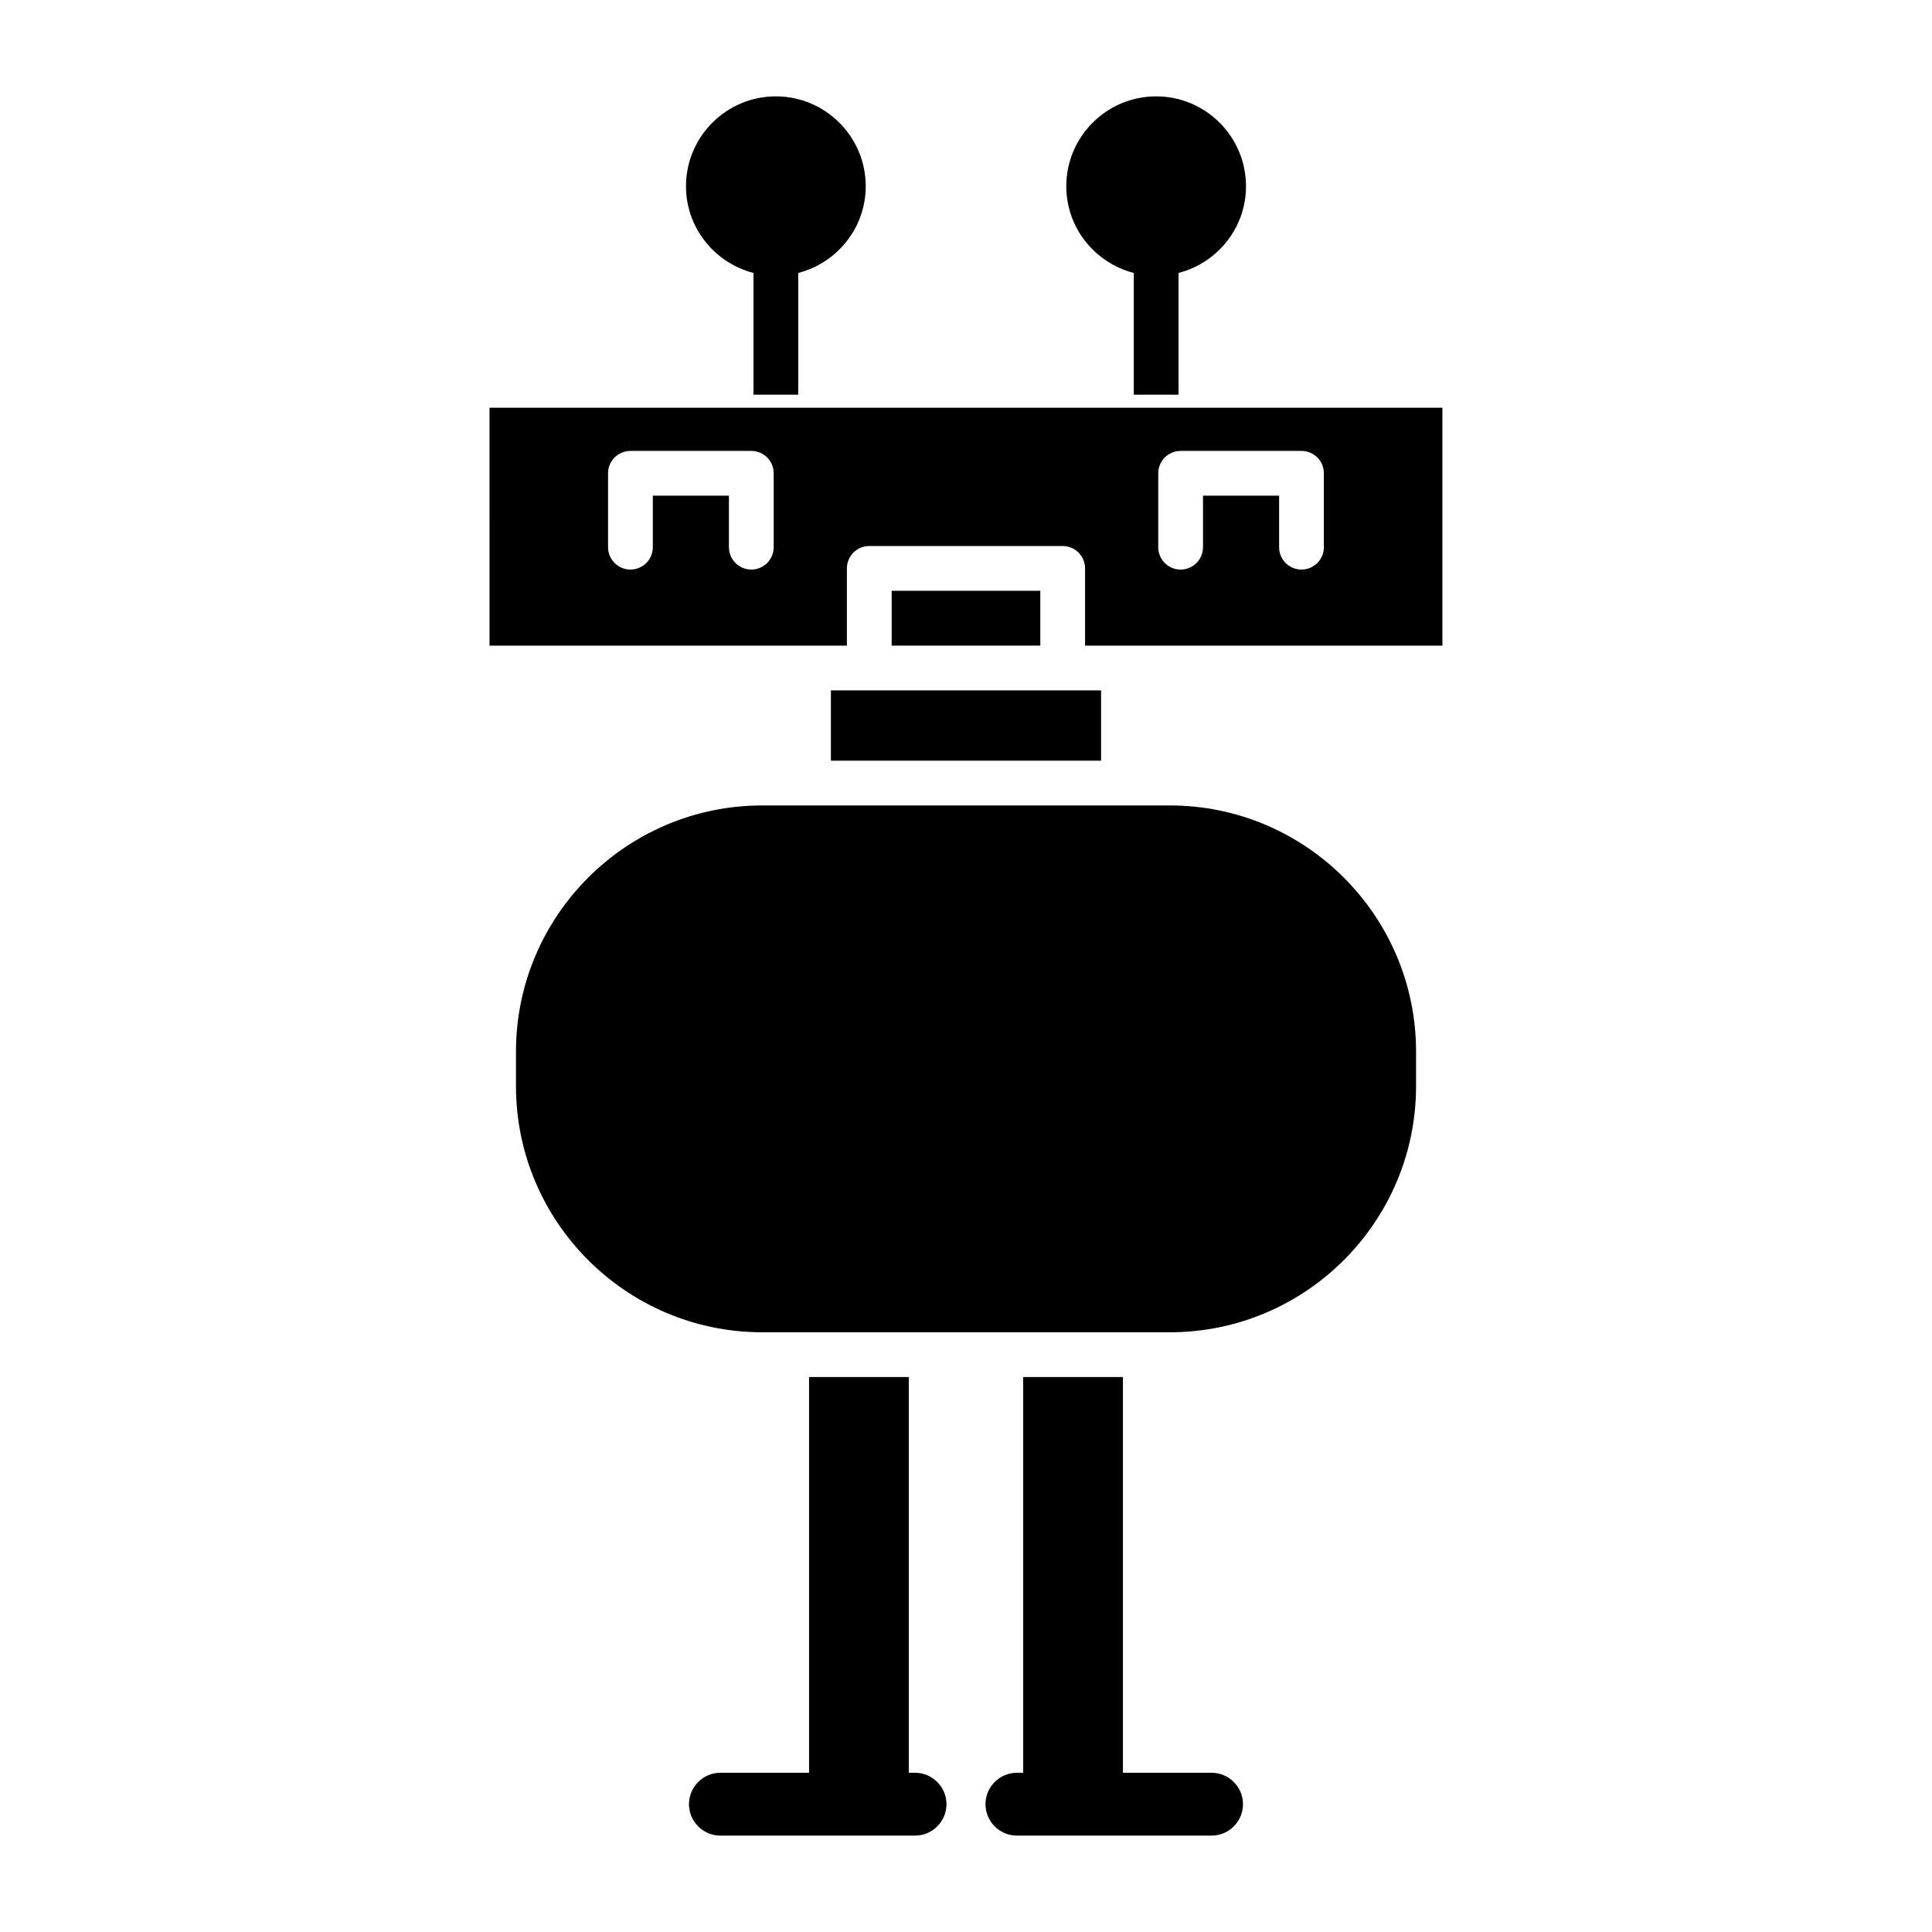
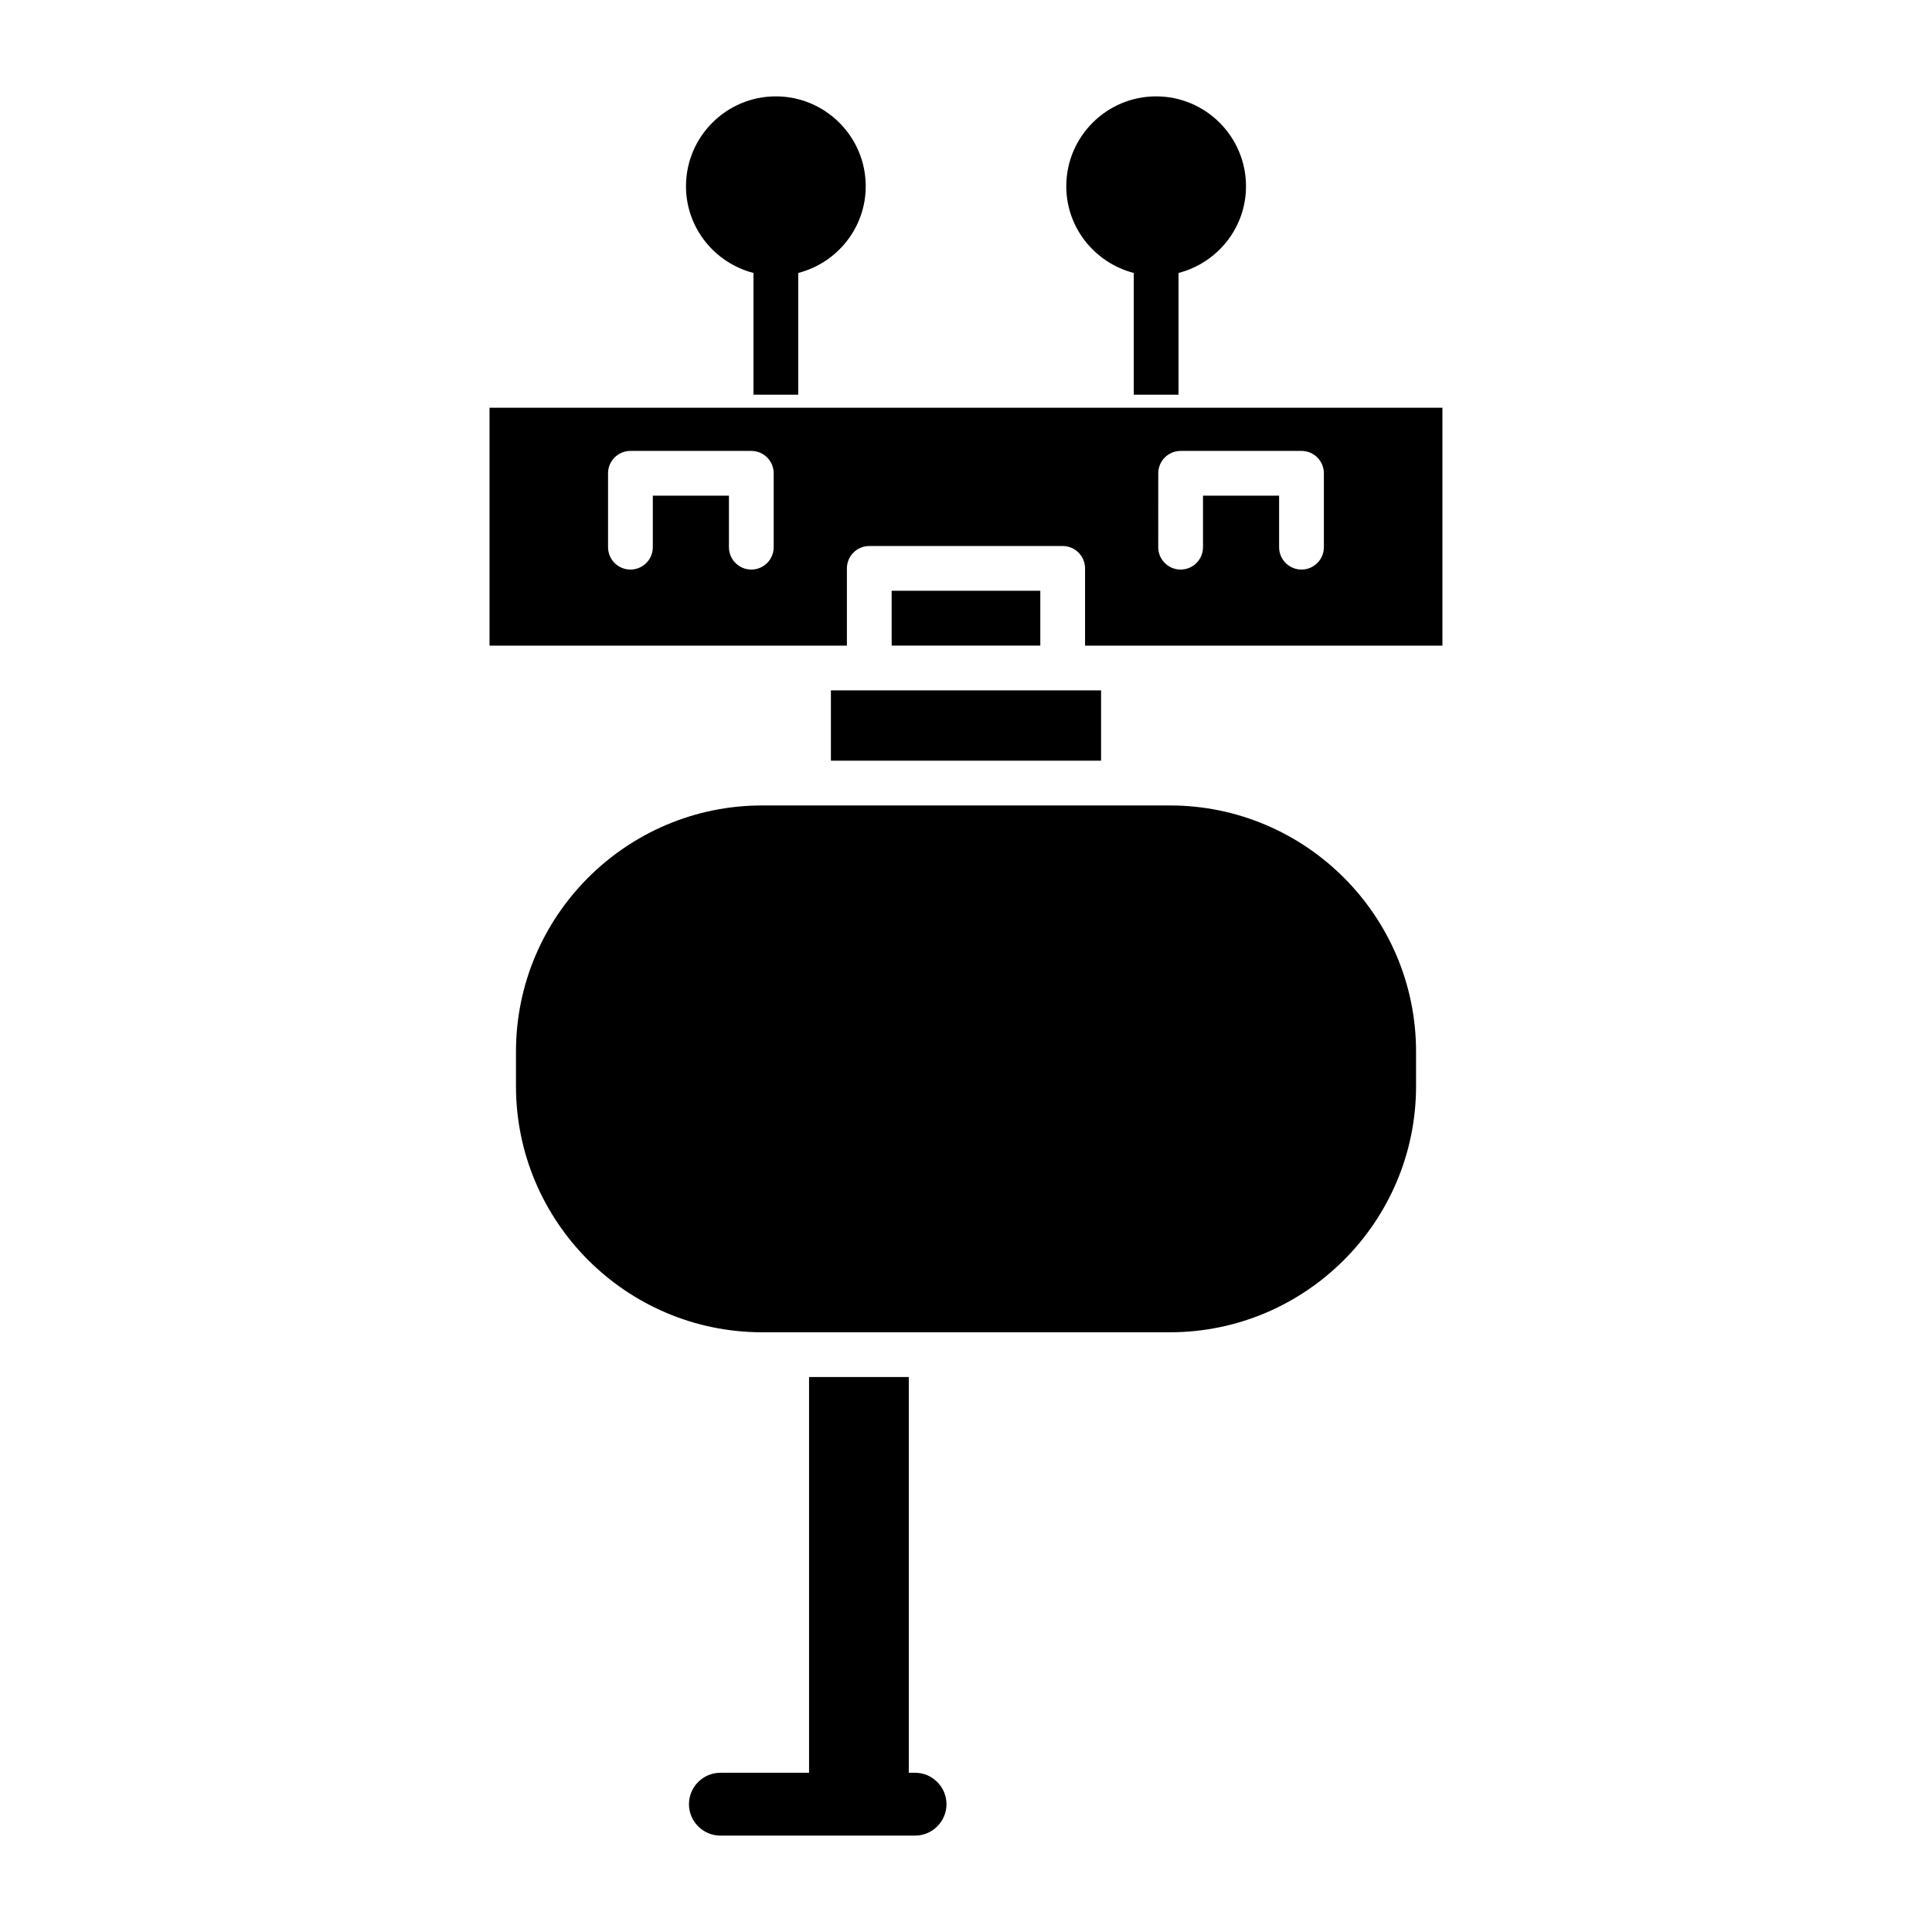
<svg xmlns="http://www.w3.org/2000/svg" fill="#000000" width="800px" height="800px" version="1.1" viewBox="144 144 512 512">
  <g>
    <path d="m519.27 431.82v-9.121c0-35.977-29.27-65.246-65.246-65.246h-108.04c-35.977 0-65.246 29.27-65.246 65.246v9.121c0 35.977 29.27 65.246 65.246 65.246h108.04c35.977 0 65.246-29.27 65.246-65.246z" />
    <path d="m364.2 326.96h71.594v18.629h-71.594z" />
    <path d="m380.3 300.56h39.391v14.531h-39.391z" />
    <path d="m273.73 315.1h94.707v-20.465c0-3.277 2.652-5.934 5.93-5.934h51.25c3.277 0 5.934 2.652 5.934 5.934v20.465h94.707v-63.047h-252.53zm177.22-45.668c0-3.277 2.652-5.934 5.93-5.934h32.031c3.277 0 5.93 2.652 5.93 5.934v19.578c0 3.277-2.652 5.93-5.93 5.93-3.277 0-5.934-2.652-5.934-5.93v-13.648h-20.168v13.648c0 3.277-2.652 5.93-5.934 5.93-3.277 0-5.93-2.652-5.93-5.93zm-145.81 0c0-3.277 2.652-5.934 5.934-5.934h32.031c3.277 0 5.93 2.652 5.93 5.934v19.578c0 3.277-2.652 5.93-5.93 5.93s-5.93-2.652-5.93-5.93v-13.648h-20.172v13.648c0 3.277-2.652 5.93-5.93 5.93s-5.934-2.652-5.934-5.93z" />
    <path d="m456.32 248.6v-32.262c10.254-2.656 17.883-11.906 17.883-22.98 0-13.133-10.68-23.82-23.812-23.82-13.133 0-23.816 10.688-23.816 23.82 0 11.07 7.633 20.324 17.887 22.98v32.262z" />
    <path d="m355.54 248.6v-32.262c10.254-2.656 17.887-11.906 17.887-22.98 0-13.133-10.688-23.82-23.82-23.82-13.133 0-23.812 10.688-23.812 23.82 0 11.07 7.629 20.324 17.883 22.98v32.262z" />
    <path d="m358.41 508.93v104.87h-23.5c-4.582 0-8.328 3.746-8.328 8.328 0 4.582 3.746 8.328 8.328 8.328h51.59c4.578 0 8.328-3.746 8.328-8.328 0-4.578-3.746-8.328-8.328-8.328h-1.66v-104.87z" />
-     <path d="m415.15 508.93v104.87h-1.66c-4.582 0-8.328 3.746-8.328 8.328 0 4.582 3.746 8.328 8.328 8.328h51.59c4.582 0 8.328-3.746 8.328-8.328 0-4.578-3.746-8.328-8.328-8.328h-23.5v-104.87z" />
  </g>
</svg>